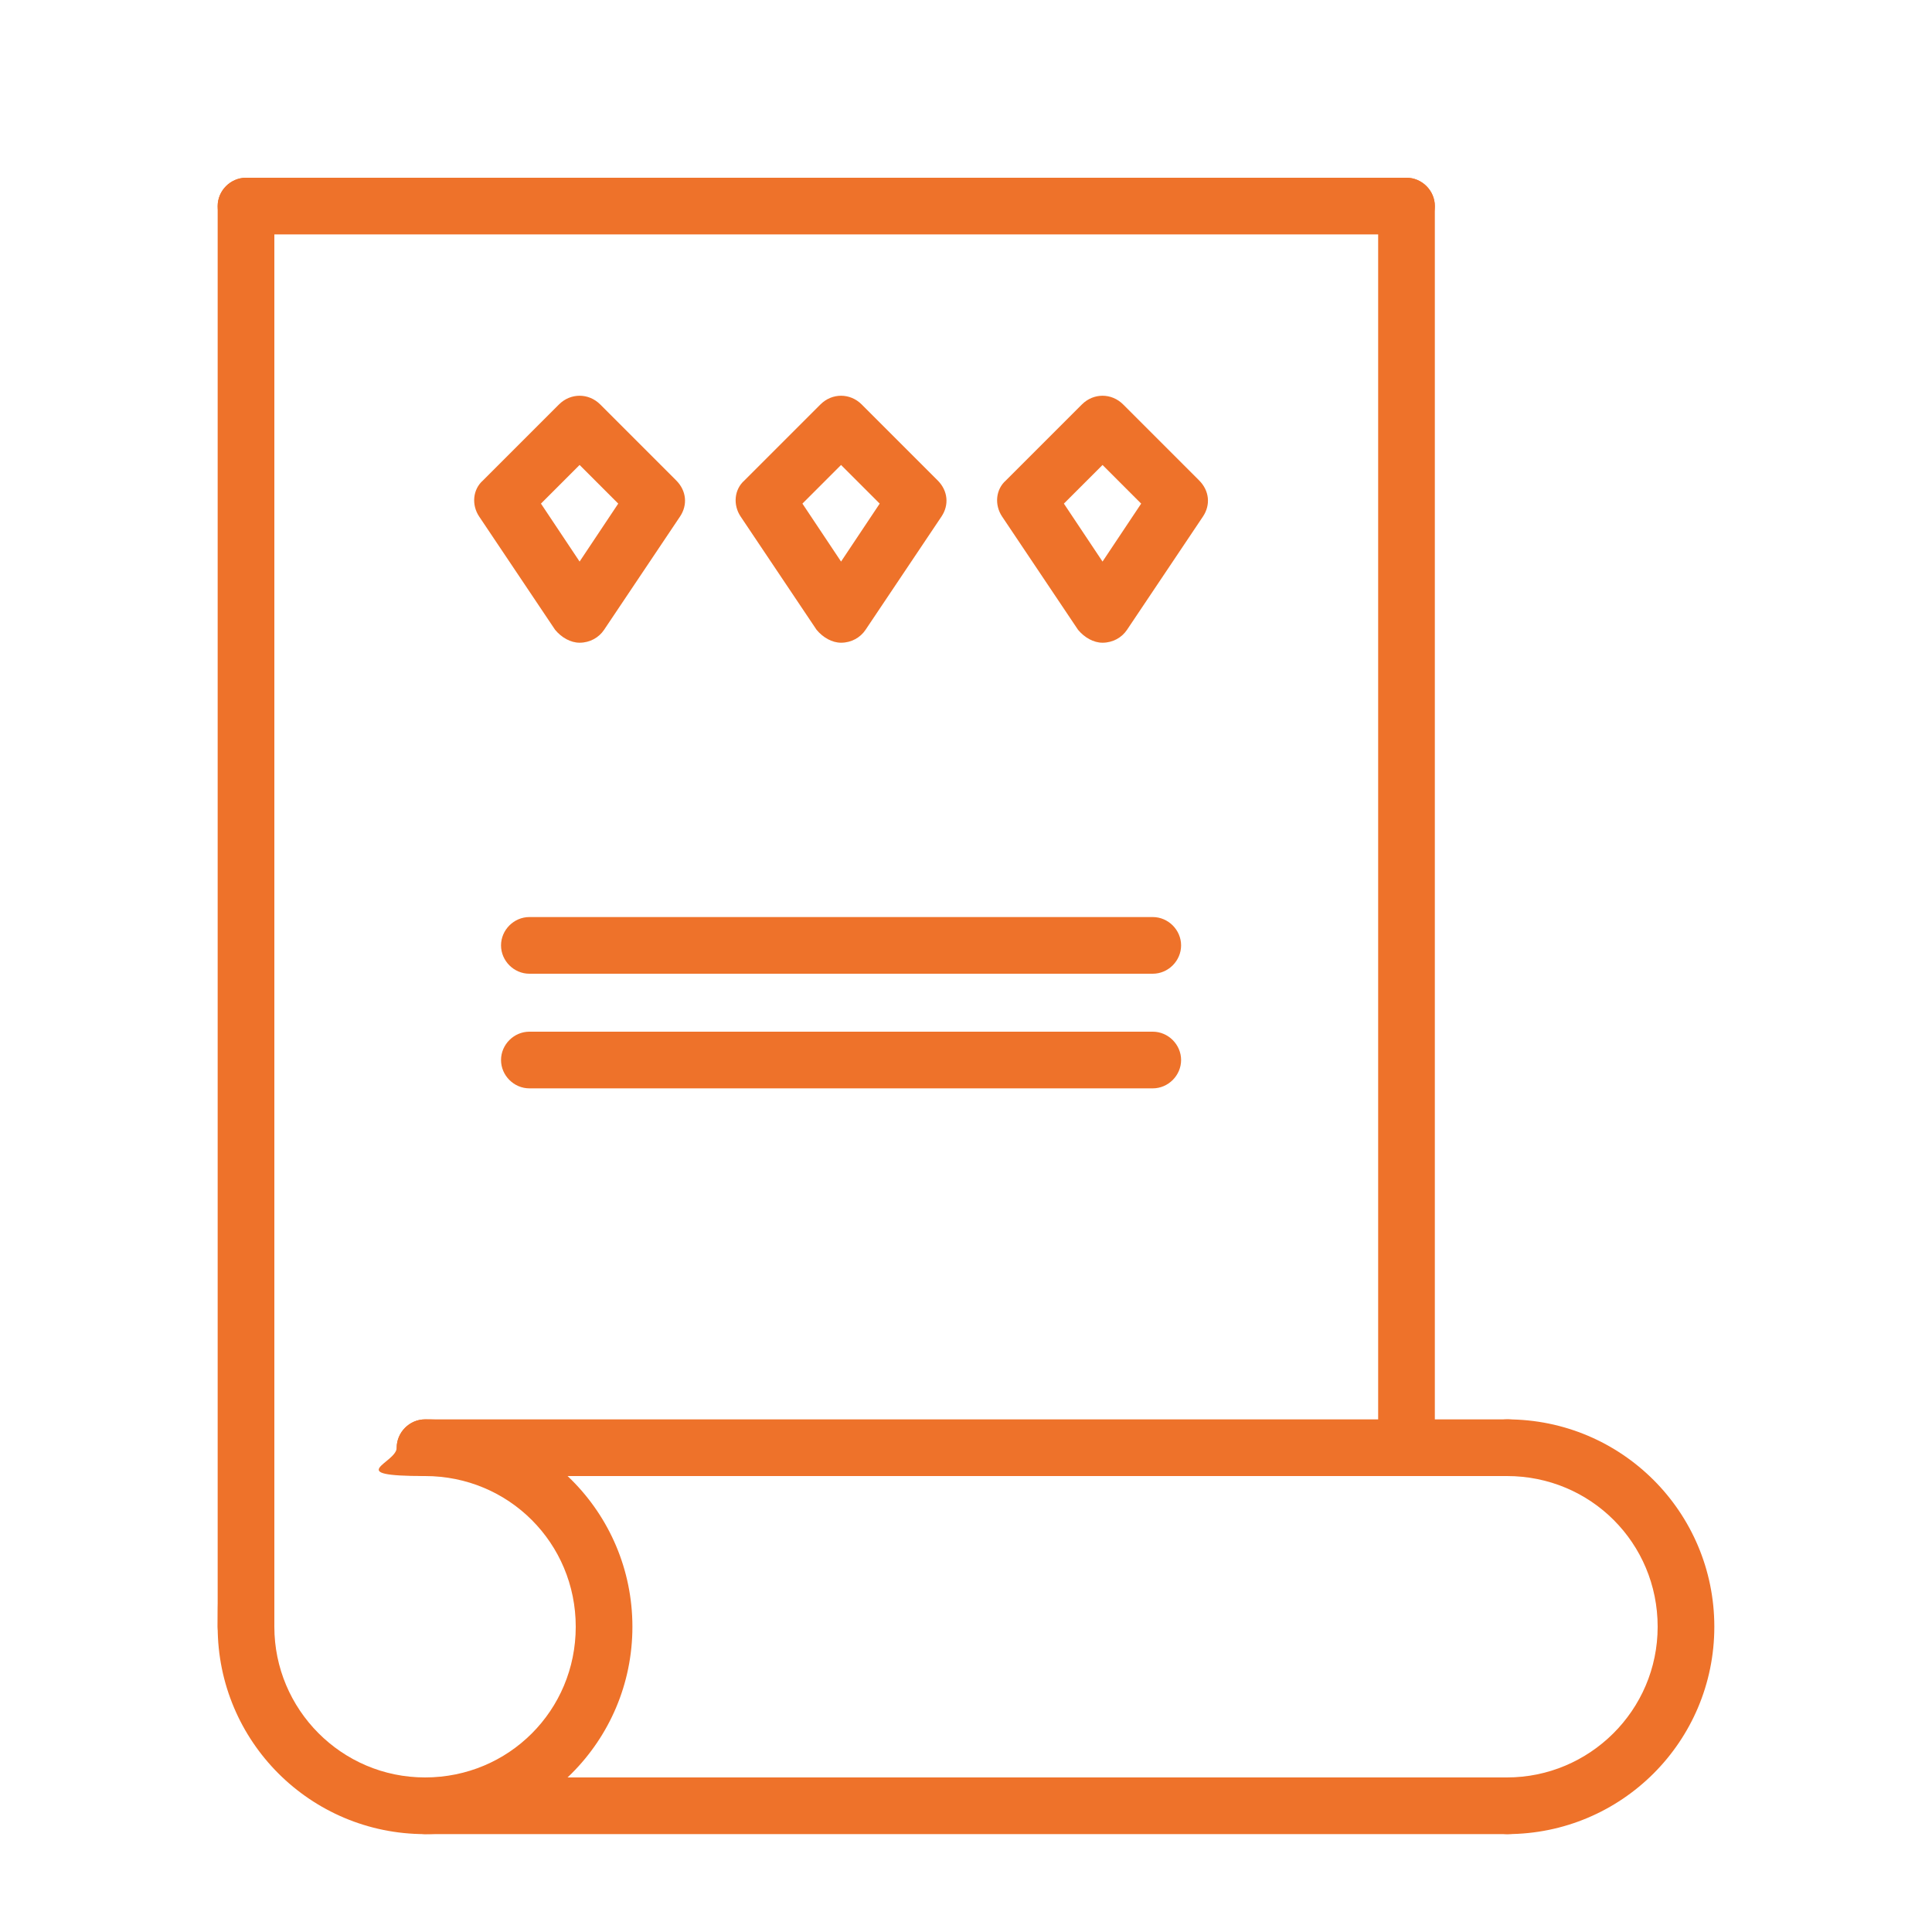
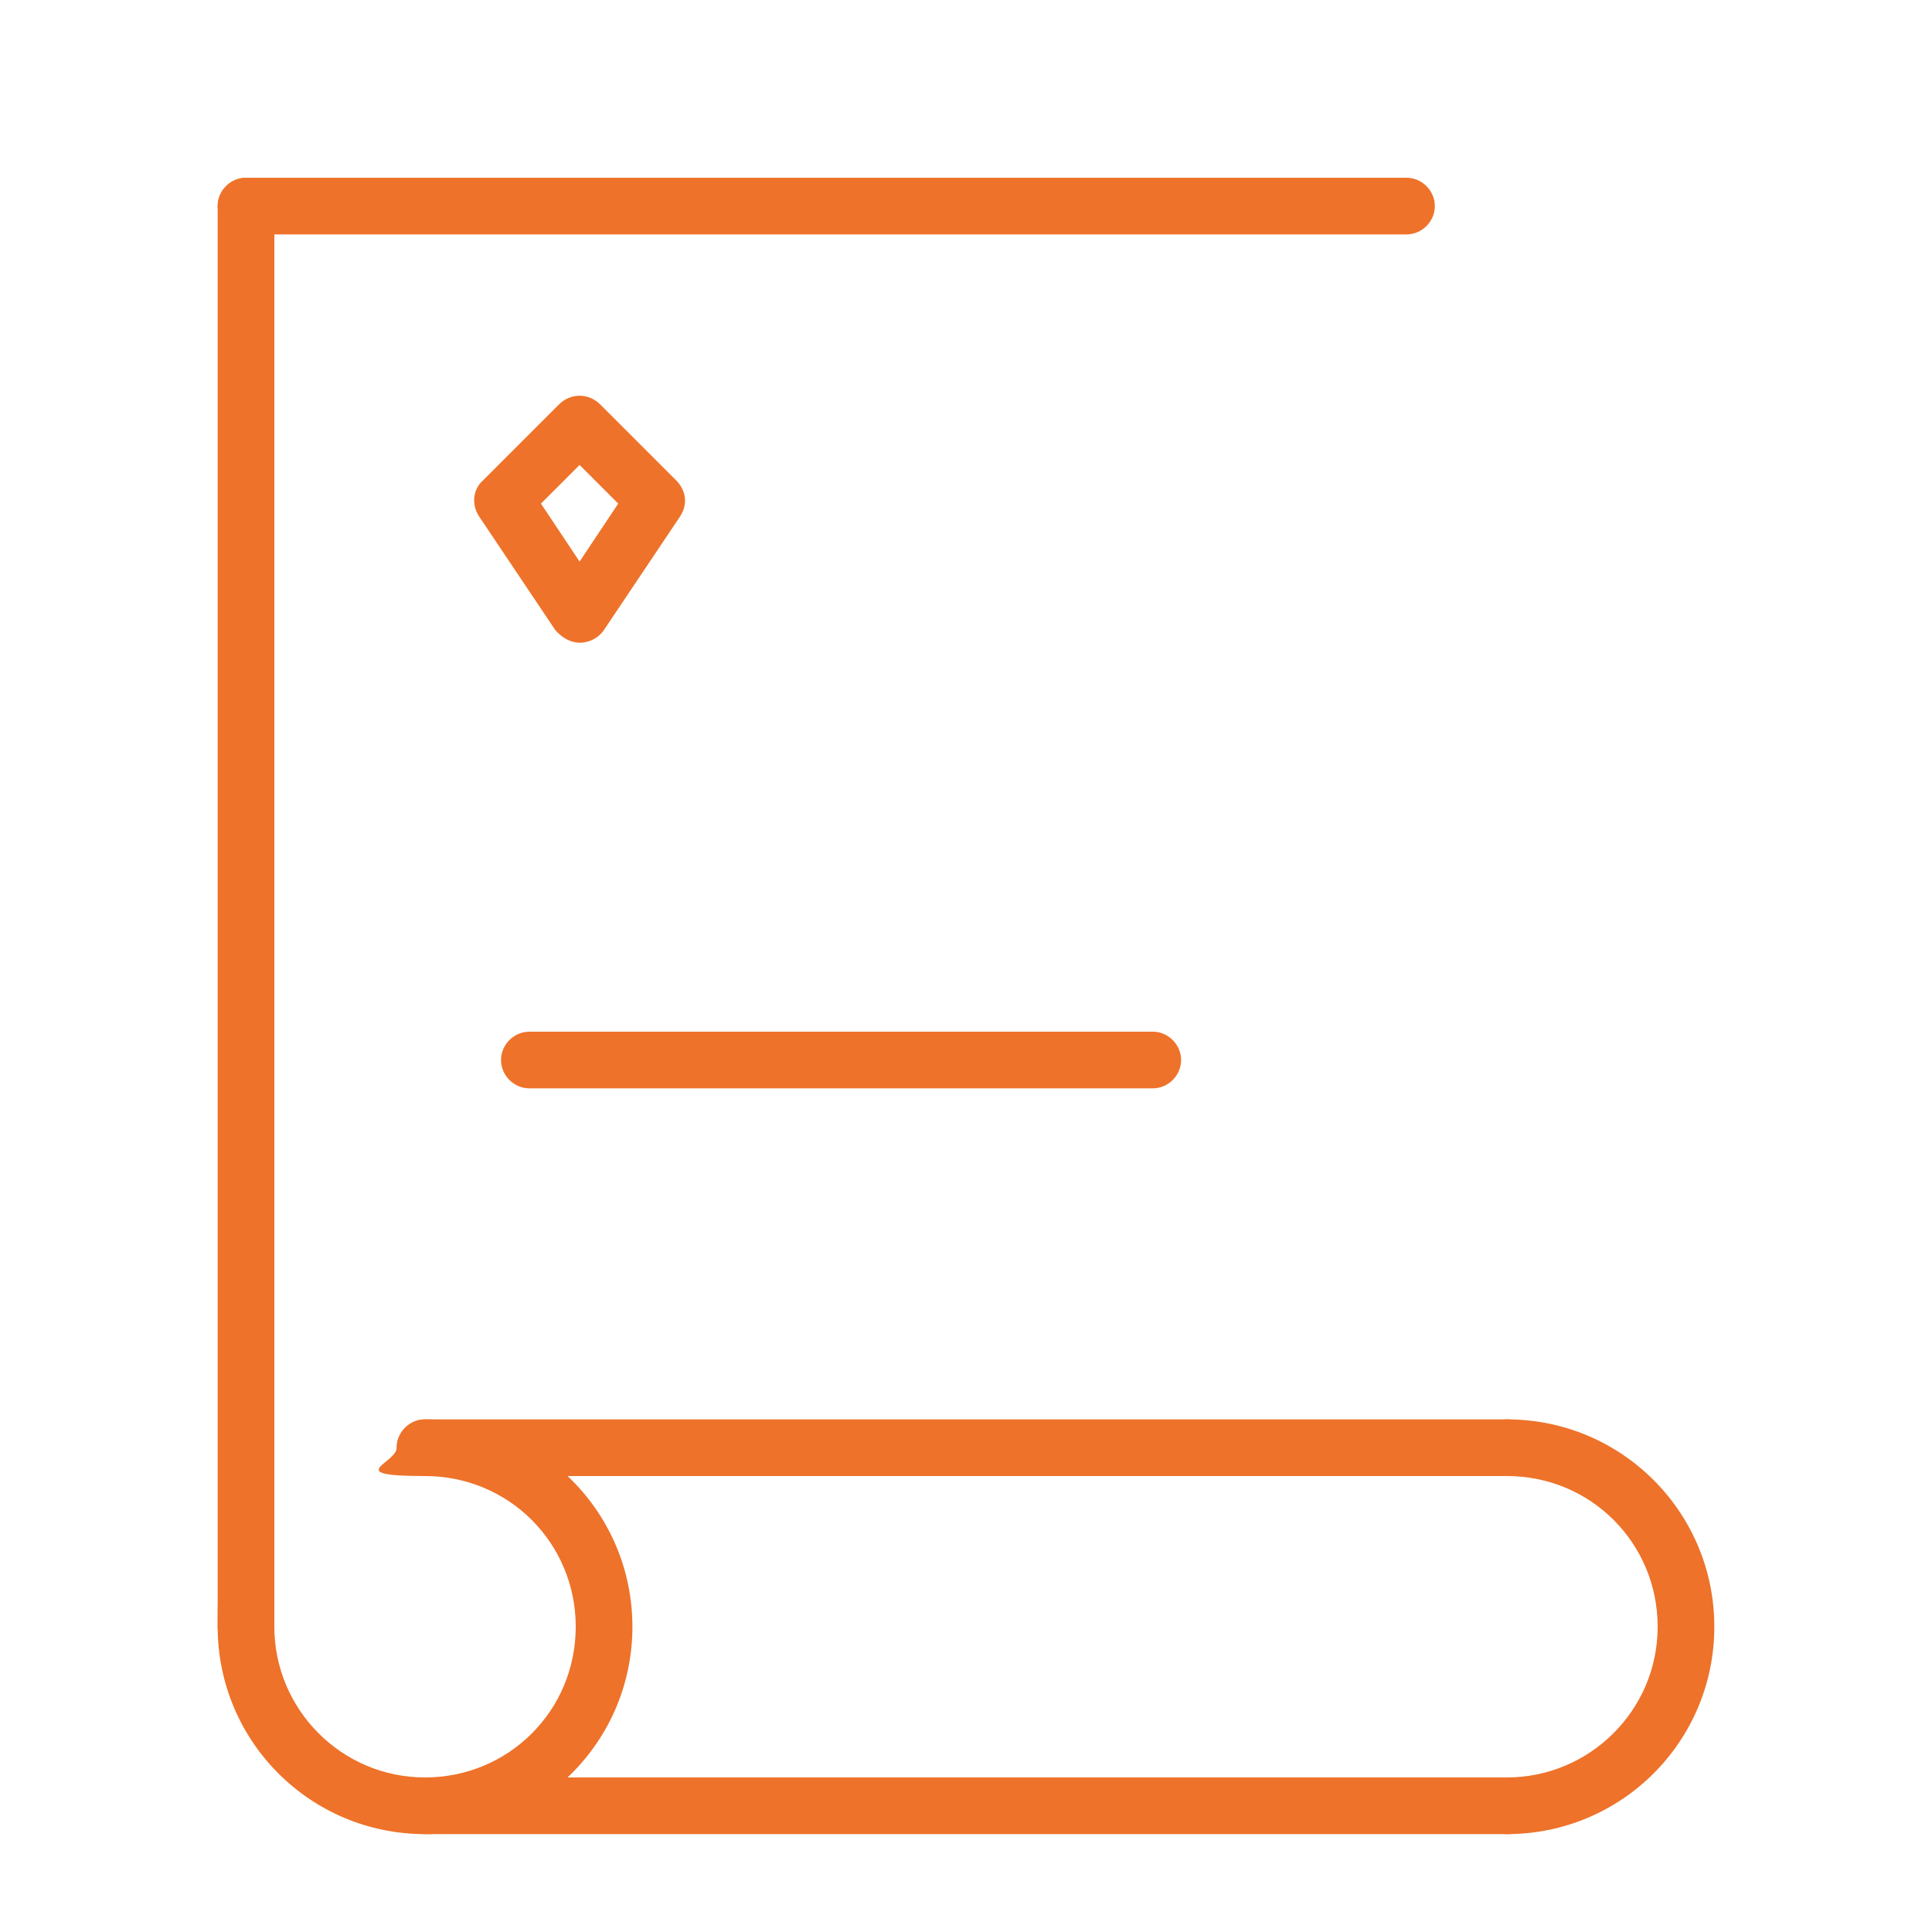
<svg xmlns="http://www.w3.org/2000/svg" version="1.1" viewBox="0 0 150 150">
  <defs>
    <style>
      .cls-1 {
        fill: #ee722a;
      }
    </style>
  </defs>
  <g>
    <g id="Ebene_1">
      <g>
        <path class="cls-1" d="M19.1,128.5c-1.2,0-2.2-1-2.2-2.2V16c0-1.2,1-2.2,2.2-2.2s2.2,1,2.2,2.2v110.2c0,1.2-1,2.2-2.2,2.2Z" />
        <path class="cls-1" d="M33,142.4c-8.9,0-16.1-7.2-16.1-16.1s1-2.2,2.2-2.2,2.2,1,2.2,2.2c0,6.4,5.2,11.7,11.7,11.7s11.7-5.2,11.7-11.7-5.2-11.7-11.7-11.7-2.2-1-2.2-2.2,1-2.2,2.2-2.2c8.9,0,16.1,7.2,16.1,16.1s-7.2,16.1-16.1,16.1Z" />
        <path class="cls-1" d="M117,142.4c-1.2,0-2.2-1-2.2-2.2s1-2.2,2.2-2.2c6.4,0,11.7-5.2,11.7-11.7s-5.2-11.7-11.7-11.7-2.2-1-2.2-2.2,1-2.2,2.2-2.2c8.9,0,16.1,7.2,16.1,16.1s-7.2,16.1-16.1,16.1Z" />
        <path class="cls-1" d="M117,142.4H33c-1.2,0-2.2-1-2.2-2.2s1-2.2,2.2-2.2h84.1c1.2,0,2.2,1,2.2,2.2s-1,2.2-2.2,2.2Z" />
        <path class="cls-1" d="M117,114.6H33c-1.2,0-2.2-1-2.2-2.2s1-2.2,2.2-2.2h84.1c1.2,0,2.2,1,2.2,2.2s-1,2.2-2.2,2.2Z" />
-         <path class="cls-1" d="M109.2,114.6c-1.2,0-2.2-1-2.2-2.2V16c0-1.2,1-2.2,2.2-2.2s2.2,1,2.2,2.2v96.3c0,1.2-1,2.2-2.2,2.2Z" />
        <path class="cls-1" d="M109.2,18.2H19.1c-1.2,0-2.2-1-2.2-2.2s1-2.2,2.2-2.2h90.1c1.2,0,2.2,1,2.2,2.2s-1,2.2-2.2,2.2Z" />
-         <path class="cls-1" d="M89.5,75.6h-48.4c-1.2,0-2.2-1-2.2-2.2s1-2.2,2.2-2.2h48.4c1.2,0,2.2,1,2.2,2.2s-1,2.2-2.2,2.2Z" />
        <path class="cls-1" d="M89.5,84.5h-48.4c-1.2,0-2.2-1-2.2-2.2s1-2.2,2.2-2.2h48.4c1.2,0,2.2,1,2.2,2.2s-1,2.2-2.2,2.2Z" />
        <g>
          <path class="cls-1" d="M45,49.9c-.7,0-1.4-.4-1.9-1l-5.9-8.8c-.6-.9-.5-2.1.3-2.8l5.9-5.9c.9-.9,2.3-.9,3.2,0l5.9,5.9c.8.8.9,1.9.3,2.8l-5.9,8.8c-.4.6-1.1,1-1.9,1ZM42,39.1l3,4.5,3-4.5-3-3-3,3Z" />
-           <path class="cls-1" d="M65.3,49.9c-.7,0-1.4-.4-1.9-1l-5.9-8.8c-.6-.9-.5-2.1.3-2.8l5.9-5.9c.9-.9,2.3-.9,3.2,0l5.9,5.9c.8.8.9,1.9.3,2.8l-5.9,8.8c-.4.6-1.1,1-1.9,1ZM62.3,39.1l3,4.5,3-4.5-3-3-3,3Z" />
-           <path class="cls-1" d="M85.6,49.9c-.7,0-1.4-.4-1.9-1l-5.9-8.8c-.6-.9-.5-2.1.3-2.8l5.9-5.9c.9-.9,2.3-.9,3.2,0l5.9,5.9c.8.8.9,1.9.3,2.8l-5.9,8.8c-.4.6-1.1,1-1.9,1ZM82.6,39.1l3,4.5,3-4.5-3-3-3,3Z" />
        </g>
      </g>
    </g>
  </g>
</svg>